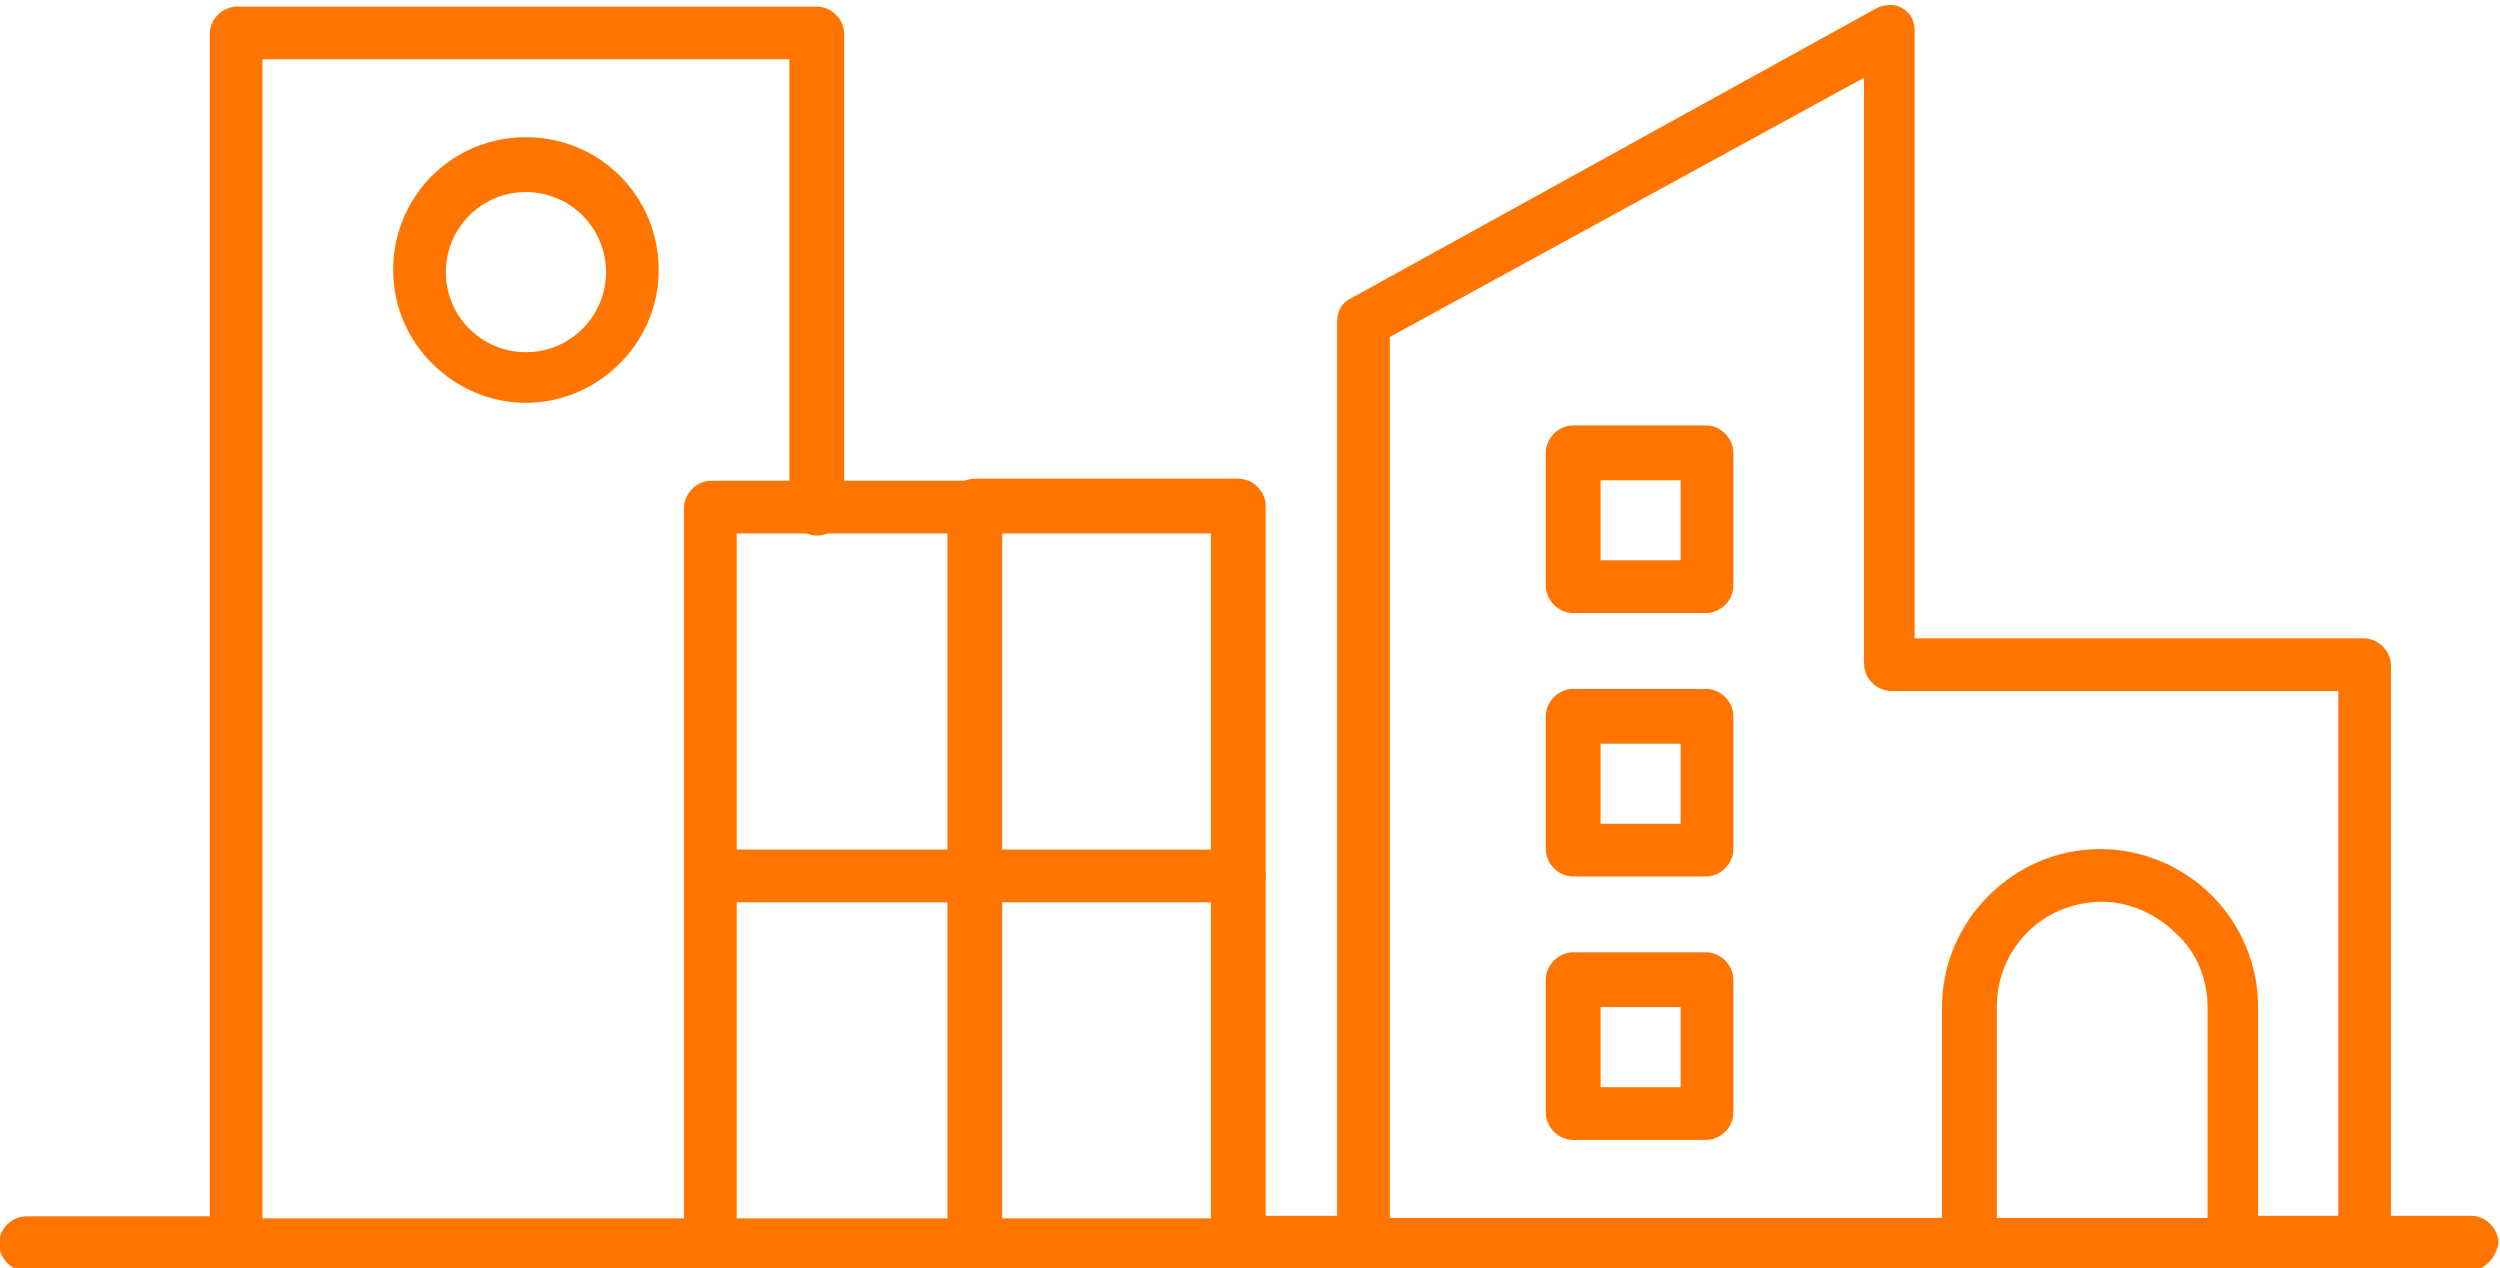
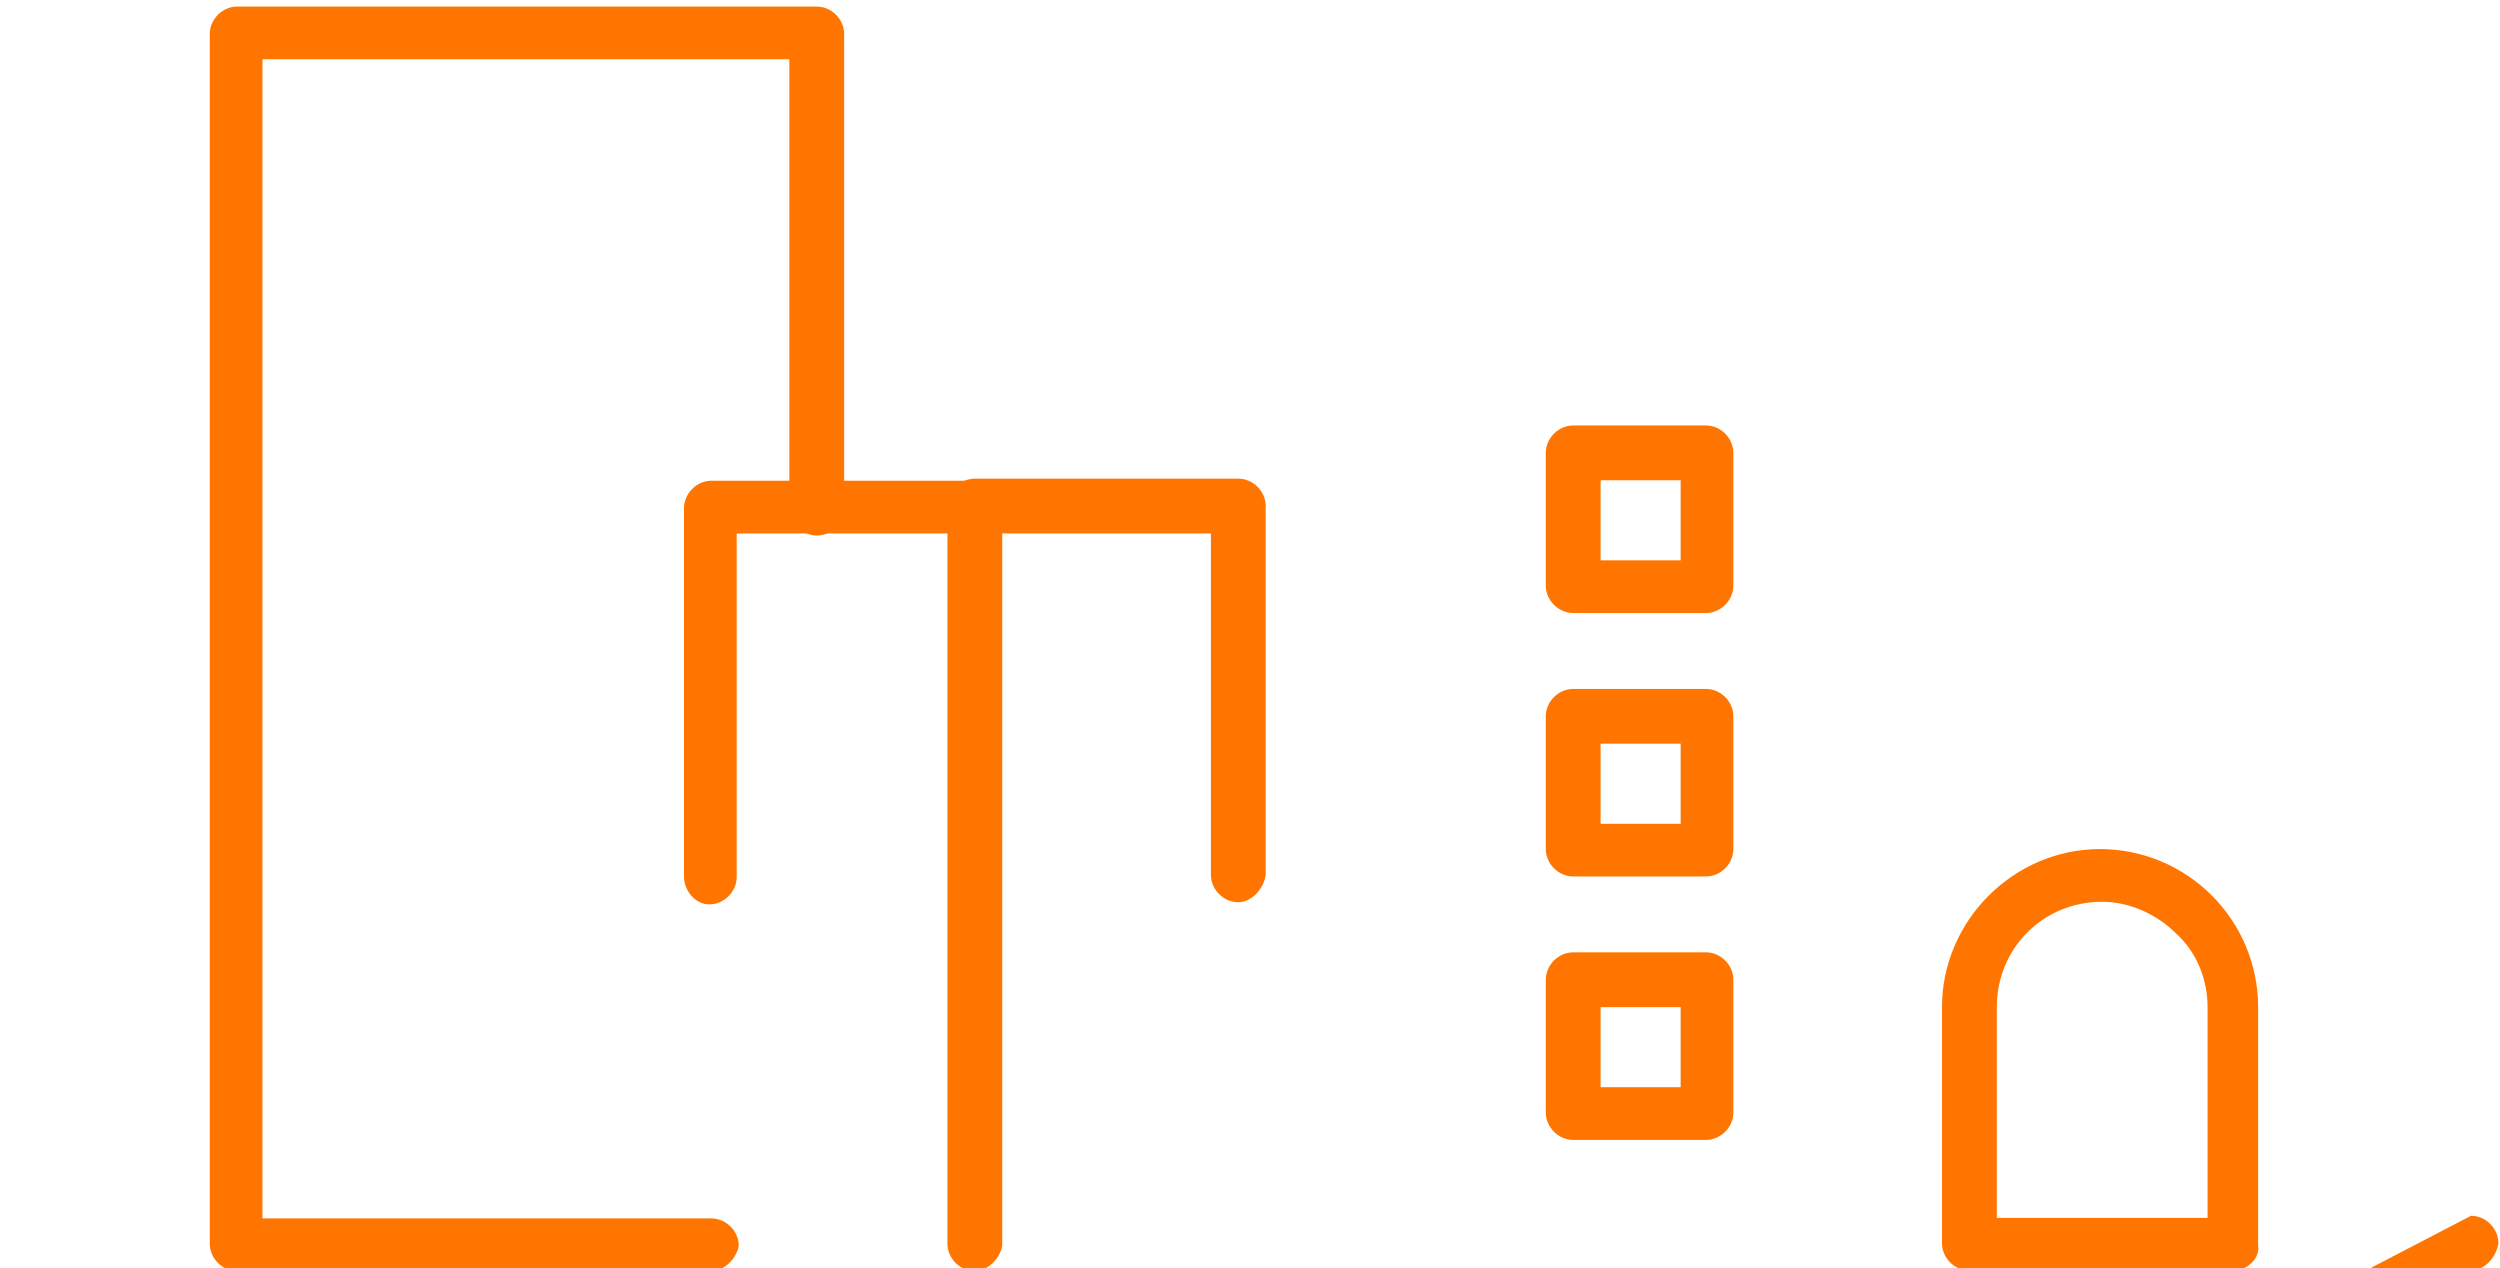
<svg xmlns="http://www.w3.org/2000/svg" id="svg2" width="65.586" height="33.266" viewBox="0 0 65.586 33.266">
  <defs id="defs6">
    <clipPath clipPathUnits="userSpaceOnUse" id="clipPath504">
      <path d="M 0,792 H 612 V 0 H 0 Z" id="path502" />
    </clipPath>
  </defs>
  <g id="g10" transform="matrix(1.333,0,0,-1.333,-103.388,524.528)">
    <g id="g498">
      <g id="g500" clip-path="url(#clipPath504)">
        <g id="g550" transform="translate(82.228,368.478)">
-           <path d="m 0,0 h -4.148 c -0.29,0 -0.539,0.249 -0.539,0.539 0,0.29 0.249,0.539 0.539,0.539 H 0 C 0.29,1.078 0.539,0.829 0.539,0.539 0.498,0.249 0.249,0 0,0" style="fill:#ff7500;fill-opacity:1;fill-rule:nonzero;stroke:none" id="path552" />
-         </g>
+           </g>
        <g id="g554" transform="translate(87.911,389.715)">
-           <path d="m 0,0 c -0.871,0 -1.576,-0.705 -1.576,-1.576 0,-0.871 0.705,-1.576 1.576,-1.576 0.871,0 1.576,0.705 1.576,1.576 C 1.576,-0.705 0.871,0 0,0 m 0,-4.148 c -1.41,0 -2.613,1.162 -2.613,2.613 0,1.452 1.161,2.614 2.613,2.614 1.452,0 2.613,-1.162 2.613,-2.614 C 2.613,-2.986 1.41,-4.148 0,-4.148" style="fill:#ff7500;fill-opacity:1;fill-rule:nonzero;stroke:none" id="path556" />
-         </g>
+           </g>
        <g id="g558" transform="translate(91.561,368.478)">
          <path d="m 0,0 h -9.333 c -0.29,0 -0.539,0.249 -0.539,0.539 v 23.809 c 0,0.29 0.249,0.539 0.539,0.539 H 2.074 c 0.29,0 0.539,-0.249 0.539,-0.539 v -9.333 c 0,-0.29 -0.249,-0.539 -0.539,-0.539 -0.291,0 -0.54,0.29 -0.54,0.539 V 23.85 H -8.835 V 1.037 H 0 C 0.29,1.037 0.539,0.788 0.539,0.498 0.498,0.249 0.249,0 0,0" style="fill:#ff7500;fill-opacity:1;fill-rule:nonzero;stroke:none" id="path560" />
        </g>
        <g id="g562" transform="translate(101.931,375.737)">
          <path d="m 0,0 c -0.29,0 -0.539,0.249 -0.539,0.539 v 6.72 h -4.646 c -0.29,0 -0.539,0.249 -0.539,0.539 0,0.29 0.249,0.539 0.539,0.539 H 0 c 0.291,0 0.539,-0.249 0.539,-0.539 V 0.539 C 0.498,0.249 0.249,0 0,0" style="fill:#ff7500;fill-opacity:1;fill-rule:nonzero;stroke:none" id="path564" />
        </g>
        <g id="g566" transform="translate(96.746,368.478)">
          <path d="M 0,0 C -0.29,0 -0.539,0.249 -0.539,0.539 V 14.517 H -4.687 V 7.756 c 0,-0.29 -0.249,-0.539 -0.539,-0.539 -0.291,0 -0.498,0.291 -0.498,0.539 v 7.259 c 0,0.29 0.249,0.54 0.539,0.54 H 0 c 0.29,0 0.539,-0.25 0.539,-0.54 V 0.498 C 0.498,0.249 0.249,0 0,0" style="fill:#ff7500;fill-opacity:1;fill-rule:nonzero;stroke:none" id="path568" />
        </g>
-         <path d="m 92.059,369.515 h 9.333 v 6.222 h -9.333 z m 9.871,-1.037 H 91.561 c -0.29,0 -0.539,0.249 -0.539,0.539 v 7.217 c 0,0.291 0.249,0.54 0.539,0.54 h 10.369 c 0.291,0 0.54,-0.249 0.54,-0.54 v -7.258 c -0.042,-0.249 -0.29,-0.498 -0.54,-0.498" style="fill:#ff7500;fill-opacity:1;fill-rule:nonzero;stroke:none" id="path570" />
        <g id="g572" transform="translate(126.192,368.488)">
-           <path d="m 0,0 h -2.074 c -0.29,0 -0.539,0.249 -0.539,0.539 0,0.291 0.249,0.54 0.539,0.54 L 0,1.079 C 0.29,1.079 0.539,0.83 0.539,0.539 0.498,0.249 0.249,0 0,0" style="fill:#ff7500;fill-opacity:1;fill-rule:nonzero;stroke:none" id="path574" />
+           <path d="m 0,0 h -2.074 L 0,1.079 C 0.29,1.079 0.539,0.83 0.539,0.539 0.498,0.249 0.249,0 0,0" style="fill:#ff7500;fill-opacity:1;fill-rule:nonzero;stroke:none" id="path574" />
        </g>
        <g id="g576" transform="translate(104.416,368.488)">
-           <path d="m 0,0 h -2.074 c -0.29,0 -0.539,0.249 -0.539,0.539 0,0.291 0.249,0.54 0.539,0.54 L 0,1.079 C 0.29,1.079 0.539,0.83 0.539,0.539 0.498,0.249 0.249,0 0,0" style="fill:#ff7500;fill-opacity:1;fill-rule:nonzero;stroke:none" id="path578" />
-         </g>
+           </g>
        <g id="g580" transform="translate(124.118,368.488)">
-           <path d="m 0,0 h -2.613 c -0.29,0 -0.539,0.249 -0.539,0.539 0,0.291 0.249,0.54 0.539,0.54 h 2.074 v 10.328 h -8.794 c -0.29,0 -0.539,0.249 -0.539,0.539 v 11.531 l -9.333,-5.102 V 1.037 h 11.407 c 0.29,0 0.539,-0.249 0.539,-0.539 0,-0.291 -0.249,-0.539 -0.539,-0.539 h -11.904 c -0.291,0 -0.54,0.248 -0.54,0.539 v 18.167 c 0,0.208 0.083,0.374 0.249,0.457 l 10.37,5.724 c 0.166,0.083 0.373,0.083 0.498,0 0.166,-0.083 0.249,-0.249 0.249,-0.456 V 12.444 h 8.835 c 0.29,0 0.539,-0.249 0.539,-0.539 V 0.498 C 0.498,0.249 0.249,0 0,0" style="fill:#ff7500;fill-opacity:1;fill-rule:nonzero;stroke:none" id="path582" />
-         </g>
+           </g>
        <g id="g584" transform="translate(116.859,369.525)">
          <path d="M 0,0 H 4.148 V 4.148 C 4.148,4.687 3.94,5.226 3.526,5.6 3.152,5.973 2.613,6.222 2.074,6.222 0.913,6.222 0,5.309 0,4.148 Z m 4.646,-1.037 h -5.185 c -0.291,0 -0.54,0.249 -0.54,0.539 v 4.646 c 0,1.701 1.411,3.111 3.111,3.111 0.83,0 1.618,-0.332 2.199,-0.913 C 4.812,5.766 5.143,4.977 5.143,4.148 V -0.539 C 5.185,-0.788 4.936,-1.037 4.646,-1.037" style="fill:#ff7500;fill-opacity:1;fill-rule:nonzero;stroke:none" id="path586" />
        </g>
        <path d="m 109.061,382.467 h 1.576 v 1.576 h -1.576 z m 2.074,-1.037 h -2.613 c -0.29,0 -0.539,0.249 -0.539,0.539 v 2.613 c 0,0.29 0.249,0.539 0.539,0.539 h 2.613 c 0.29,0 0.539,-0.249 0.539,-0.539 v -2.613 c 0,-0.29 -0.249,-0.539 -0.539,-0.539" style="fill:#ff7500;fill-opacity:1;fill-rule:nonzero;stroke:none" id="path588" />
        <path d="m 109.061,377.282 h 1.576 v 1.576 h -1.576 z m 2.074,-1.037 h -2.613 c -0.29,0 -0.539,0.249 -0.539,0.539 v 2.613 c 0,0.291 0.249,0.539 0.539,0.539 h 2.613 c 0.29,0 0.539,-0.248 0.539,-0.539 v -2.613 c 0,-0.29 -0.249,-0.539 -0.539,-0.539" style="fill:#ff7500;fill-opacity:1;fill-rule:nonzero;stroke:none" id="path590" />
        <path d="m 109.061,372.097 h 1.576 v 1.576 h -1.576 z m 2.074,-1.037 h -2.613 c -0.29,0 -0.539,0.249 -0.539,0.539 v 2.613 c 0,0.291 0.249,0.54 0.539,0.54 h 2.613 c 0.29,0 0.539,-0.249 0.539,-0.54 v -2.613 c 0,-0.29 -0.249,-0.539 -0.539,-0.539" style="fill:#ff7500;fill-opacity:1;fill-rule:nonzero;stroke:none" id="path592" />
      </g>
    </g>
  </g>
</svg>